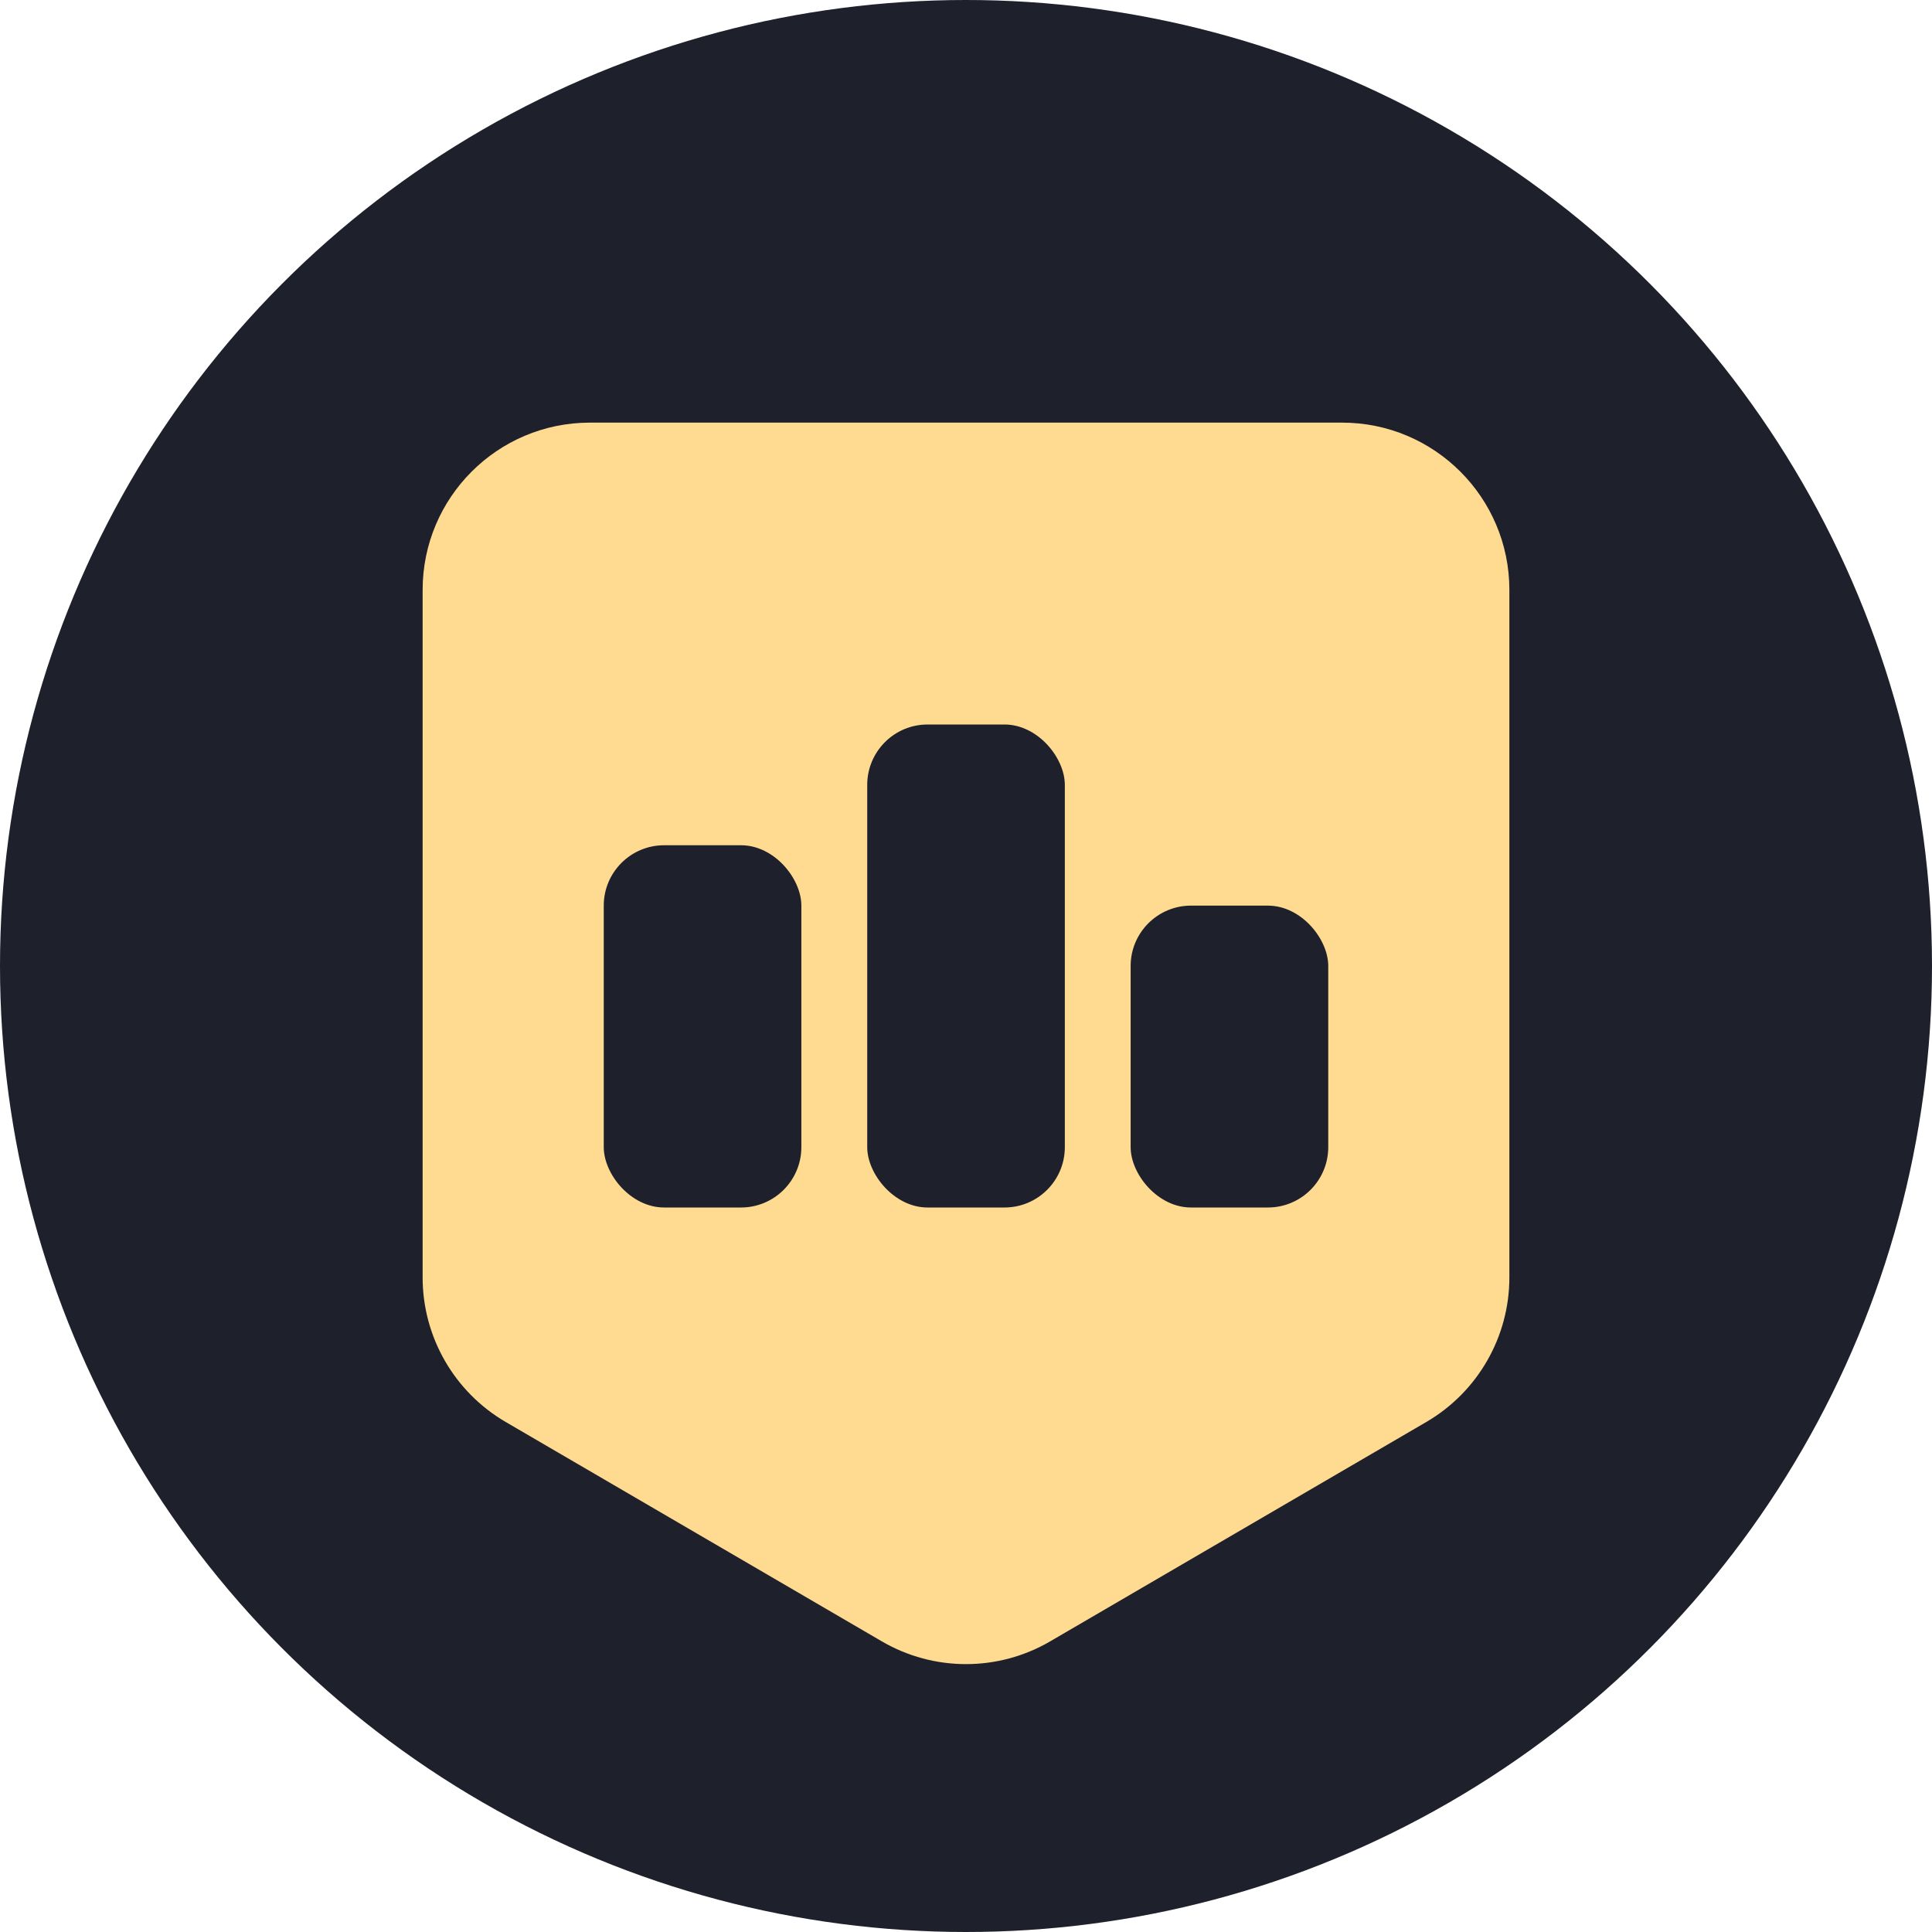
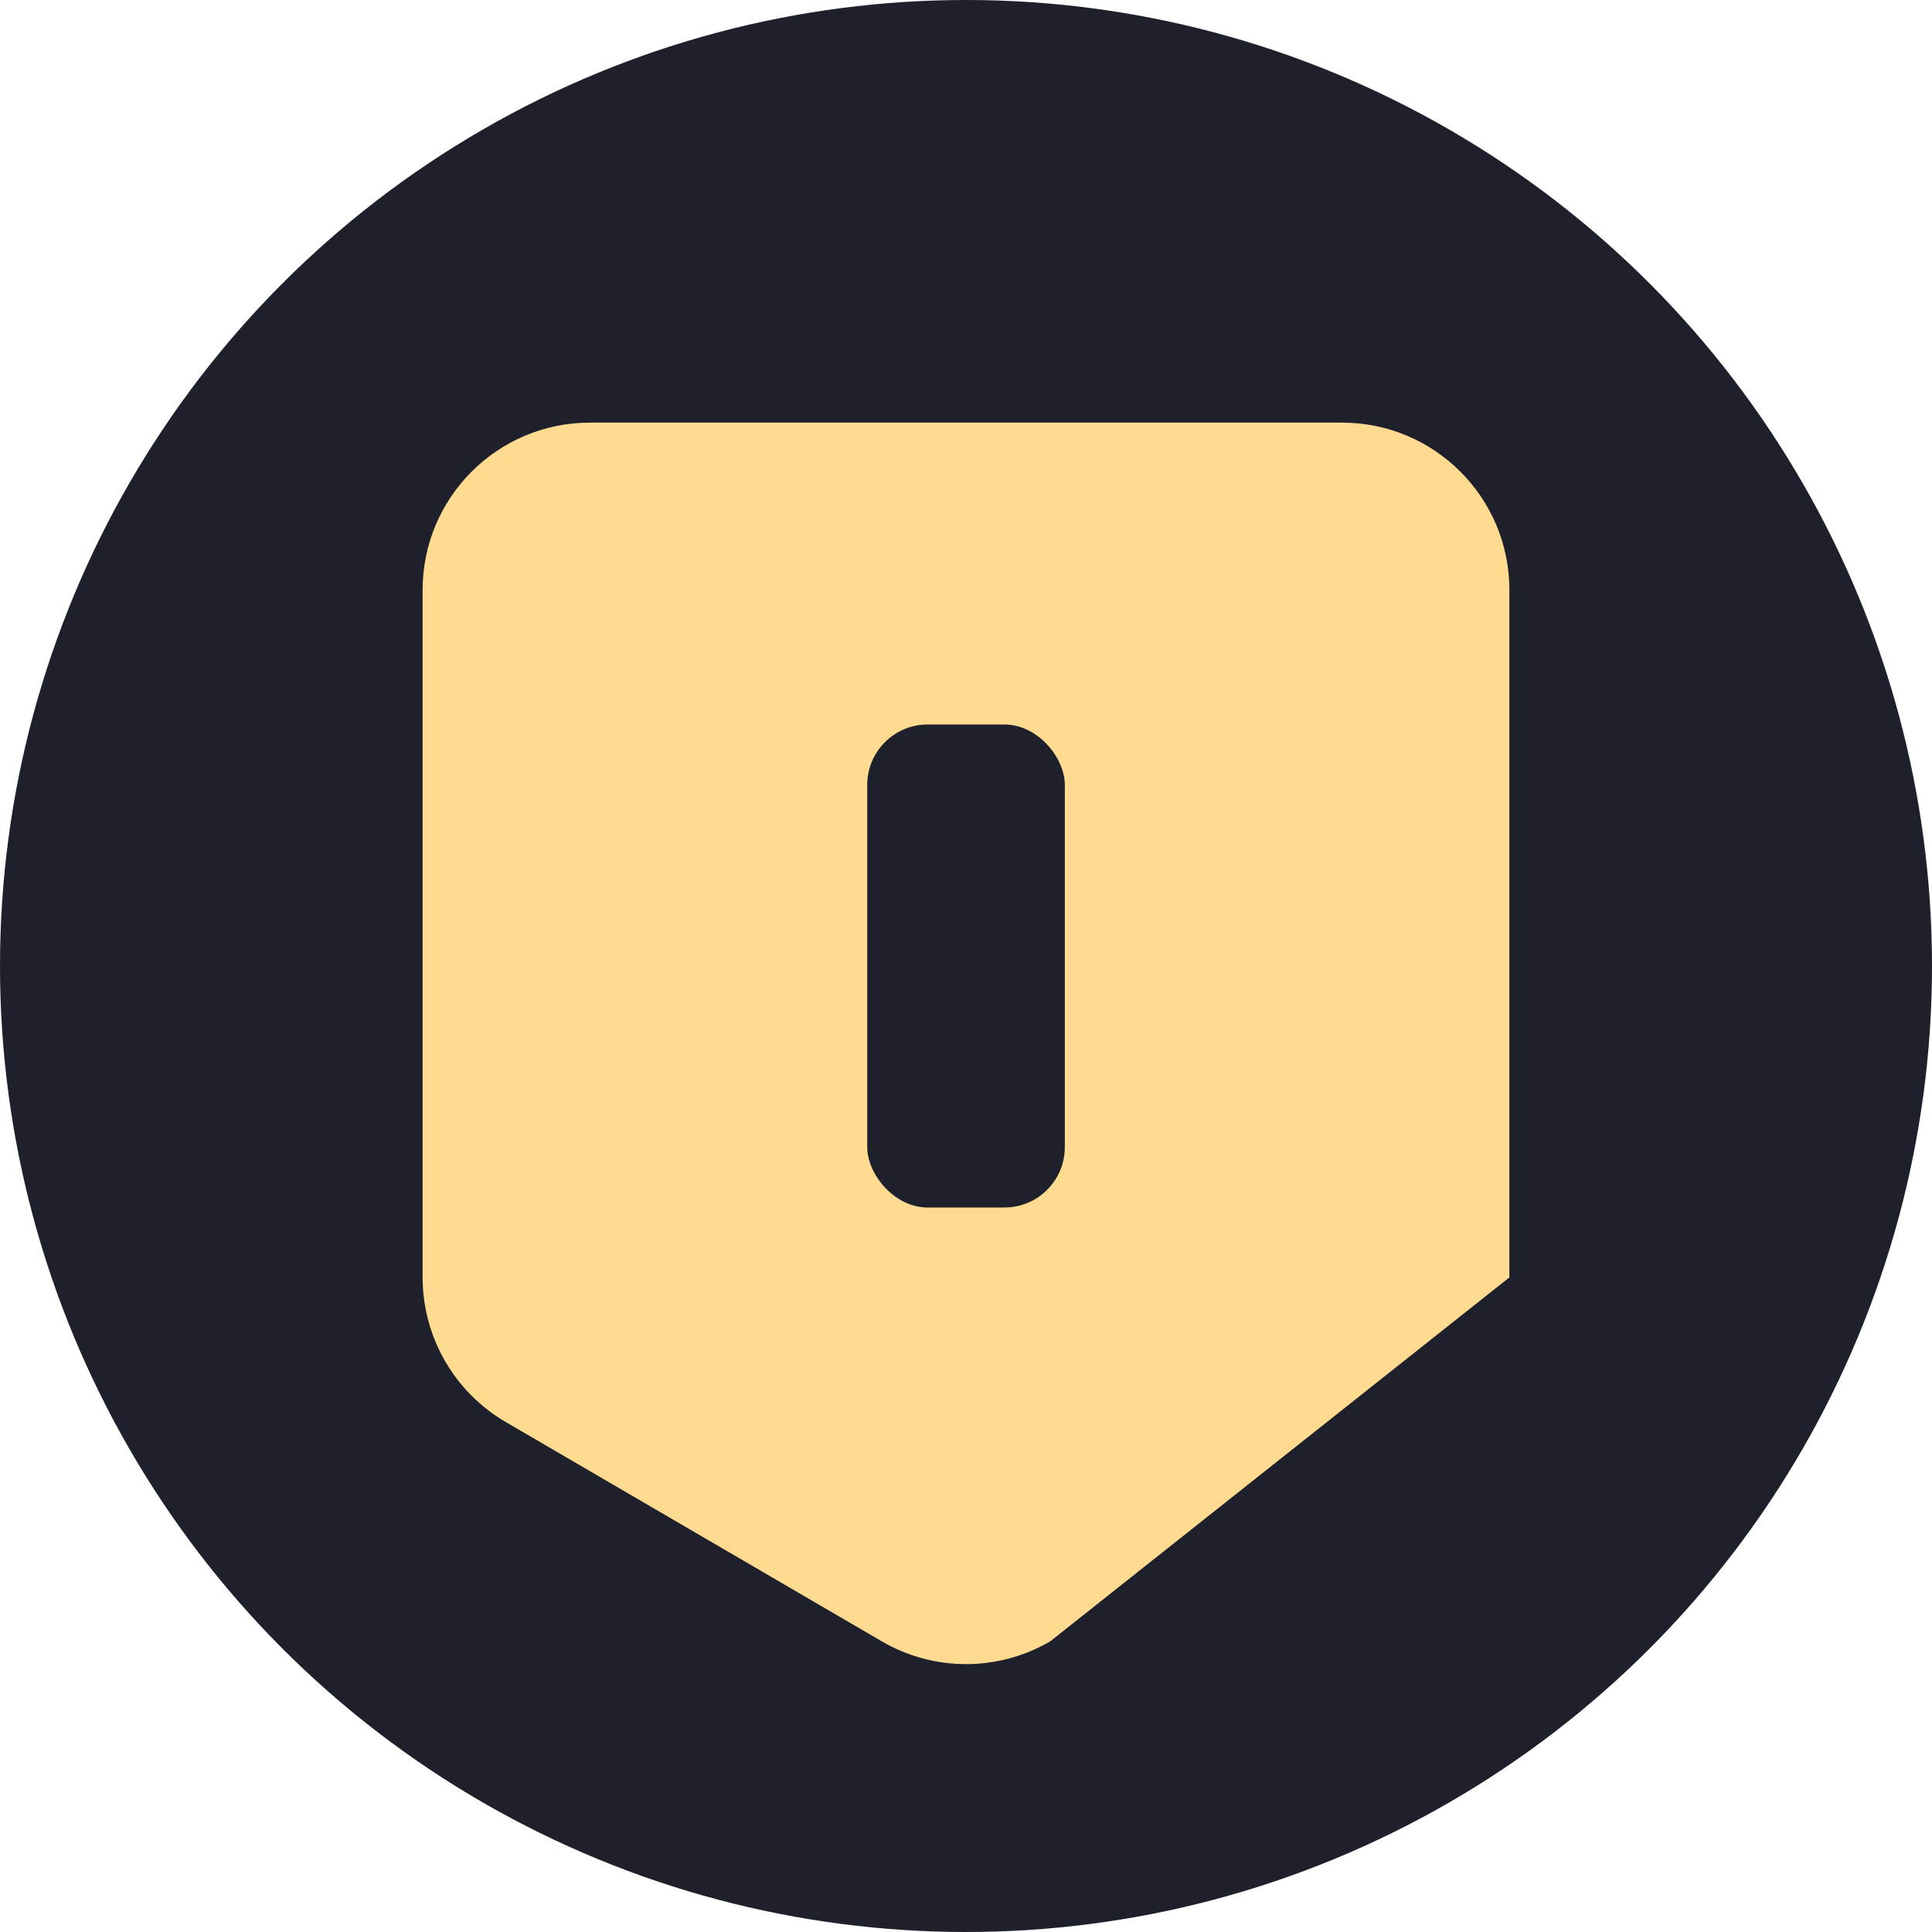
<svg xmlns="http://www.w3.org/2000/svg" width="32px" height="32px" viewBox="0 0 32 32" version="1.1">
  <title>about-icon5</title>
  <g id="页面-1" stroke="none" stroke-width="1" fill="none" fill-rule="evenodd">
    <g id="关于-补充" transform="translate(-296, -159)">
      <g id="编组-28" transform="translate(260, 123)">
        <g id="编组-24" transform="translate(36, 36)">
          <circle id="椭圆形" fill="#1E202B" cx="16" cy="16" r="16" />
          <g id="编组-29备份" transform="translate(7, 7)">
-             <path d="M18,2.771 L18,14.158 C18,15.144 17.476,16.055 16.625,16.552 L10.396,20.185 C9.533,20.689 8.467,20.689 7.604,20.185 L1.375,16.552 C0.524,16.055 1.20707738e-16,15.144 0,14.158 L0,2.771 C-1.8743665e-16,1.241 1.241,1.51970428e-15 2.771,1.33226763e-15 L15.229,0 C16.759,-2.99993377e-15 18,1.241 18,2.771 Z" id="多边形" fill="#FFDA91" />
-             <rect id="矩形" fill="#1E202B" x="3" y="7" width="3.273" height="6" rx="1" />
+             <path d="M18,2.771 L18,14.158 L10.396,20.185 C9.533,20.689 8.467,20.689 7.604,20.185 L1.375,16.552 C0.524,16.055 1.20707738e-16,15.144 0,14.158 L0,2.771 C-1.8743665e-16,1.241 1.241,1.51970428e-15 2.771,1.33226763e-15 L15.229,0 C16.759,-2.99993377e-15 18,1.241 18,2.771 Z" id="多边形" fill="#FFDA91" />
            <rect id="矩形备份-10" fill="#1E202B" x="7.364" y="5" width="3.273" height="8" rx="1" />
-             <rect id="矩形备份-11" fill="#1E202B" x="11.727" y="8" width="3.273" height="5" rx="1" />
          </g>
        </g>
      </g>
    </g>
  </g>
</svg>